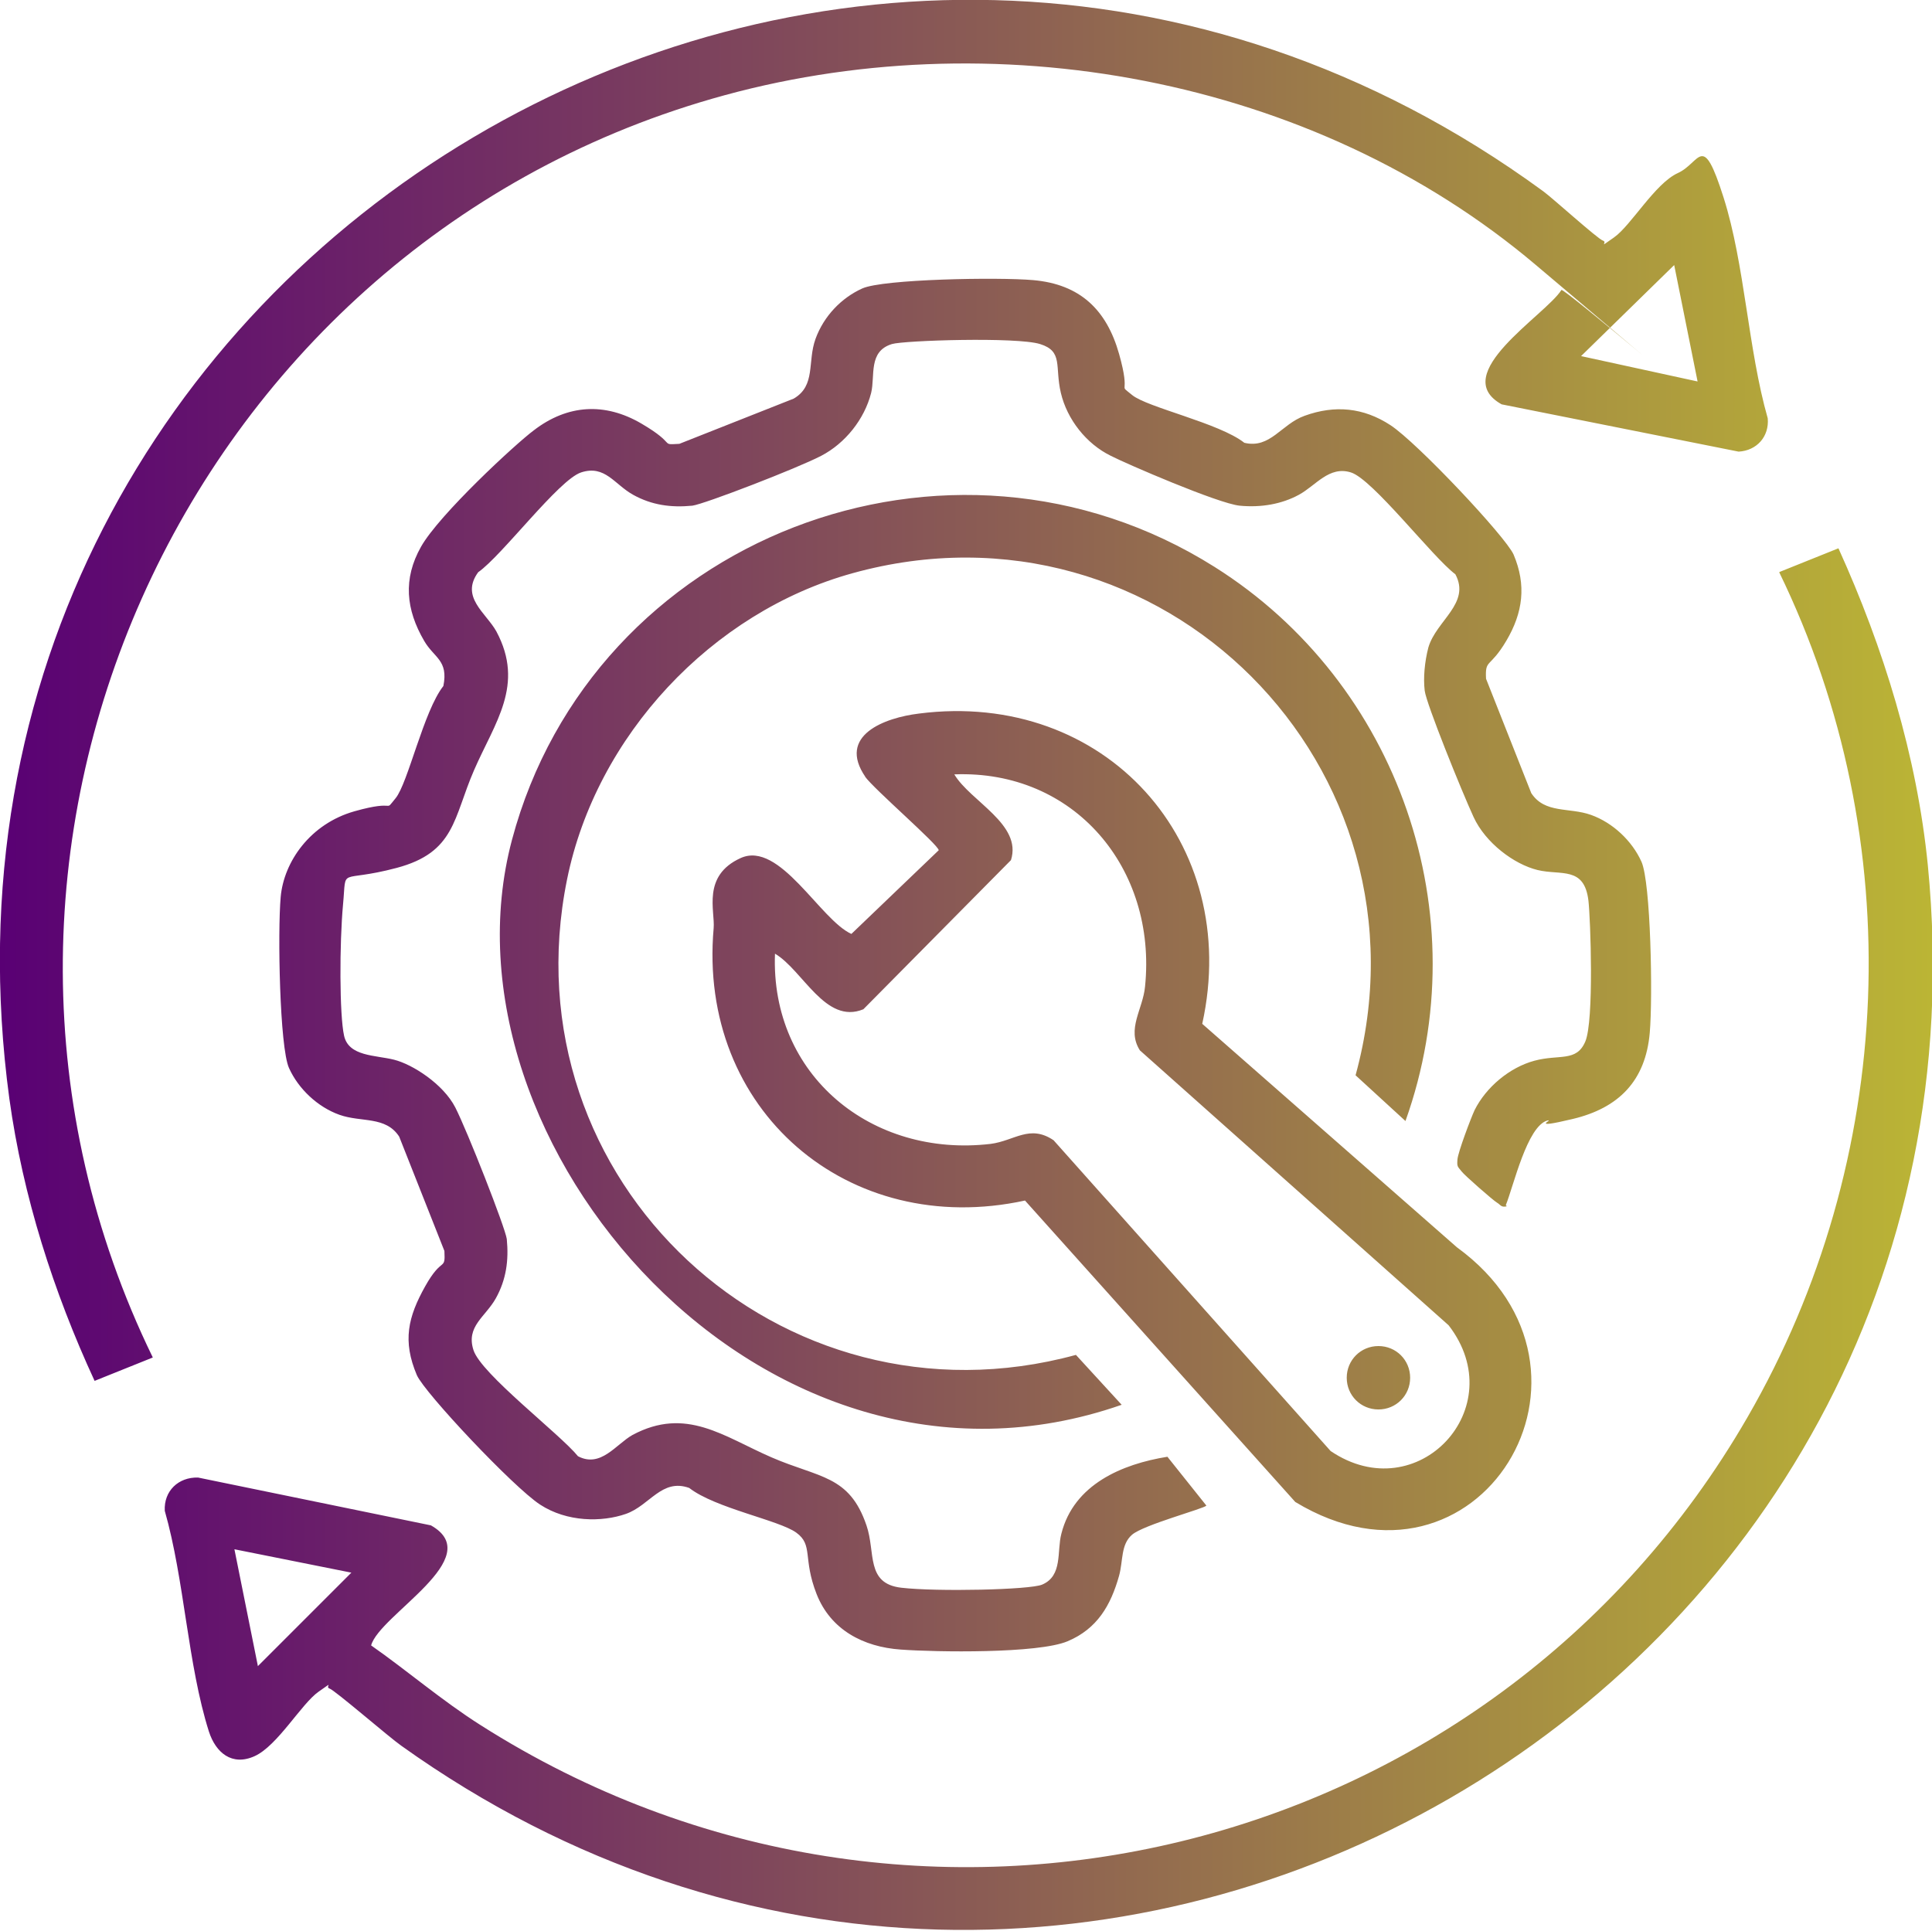
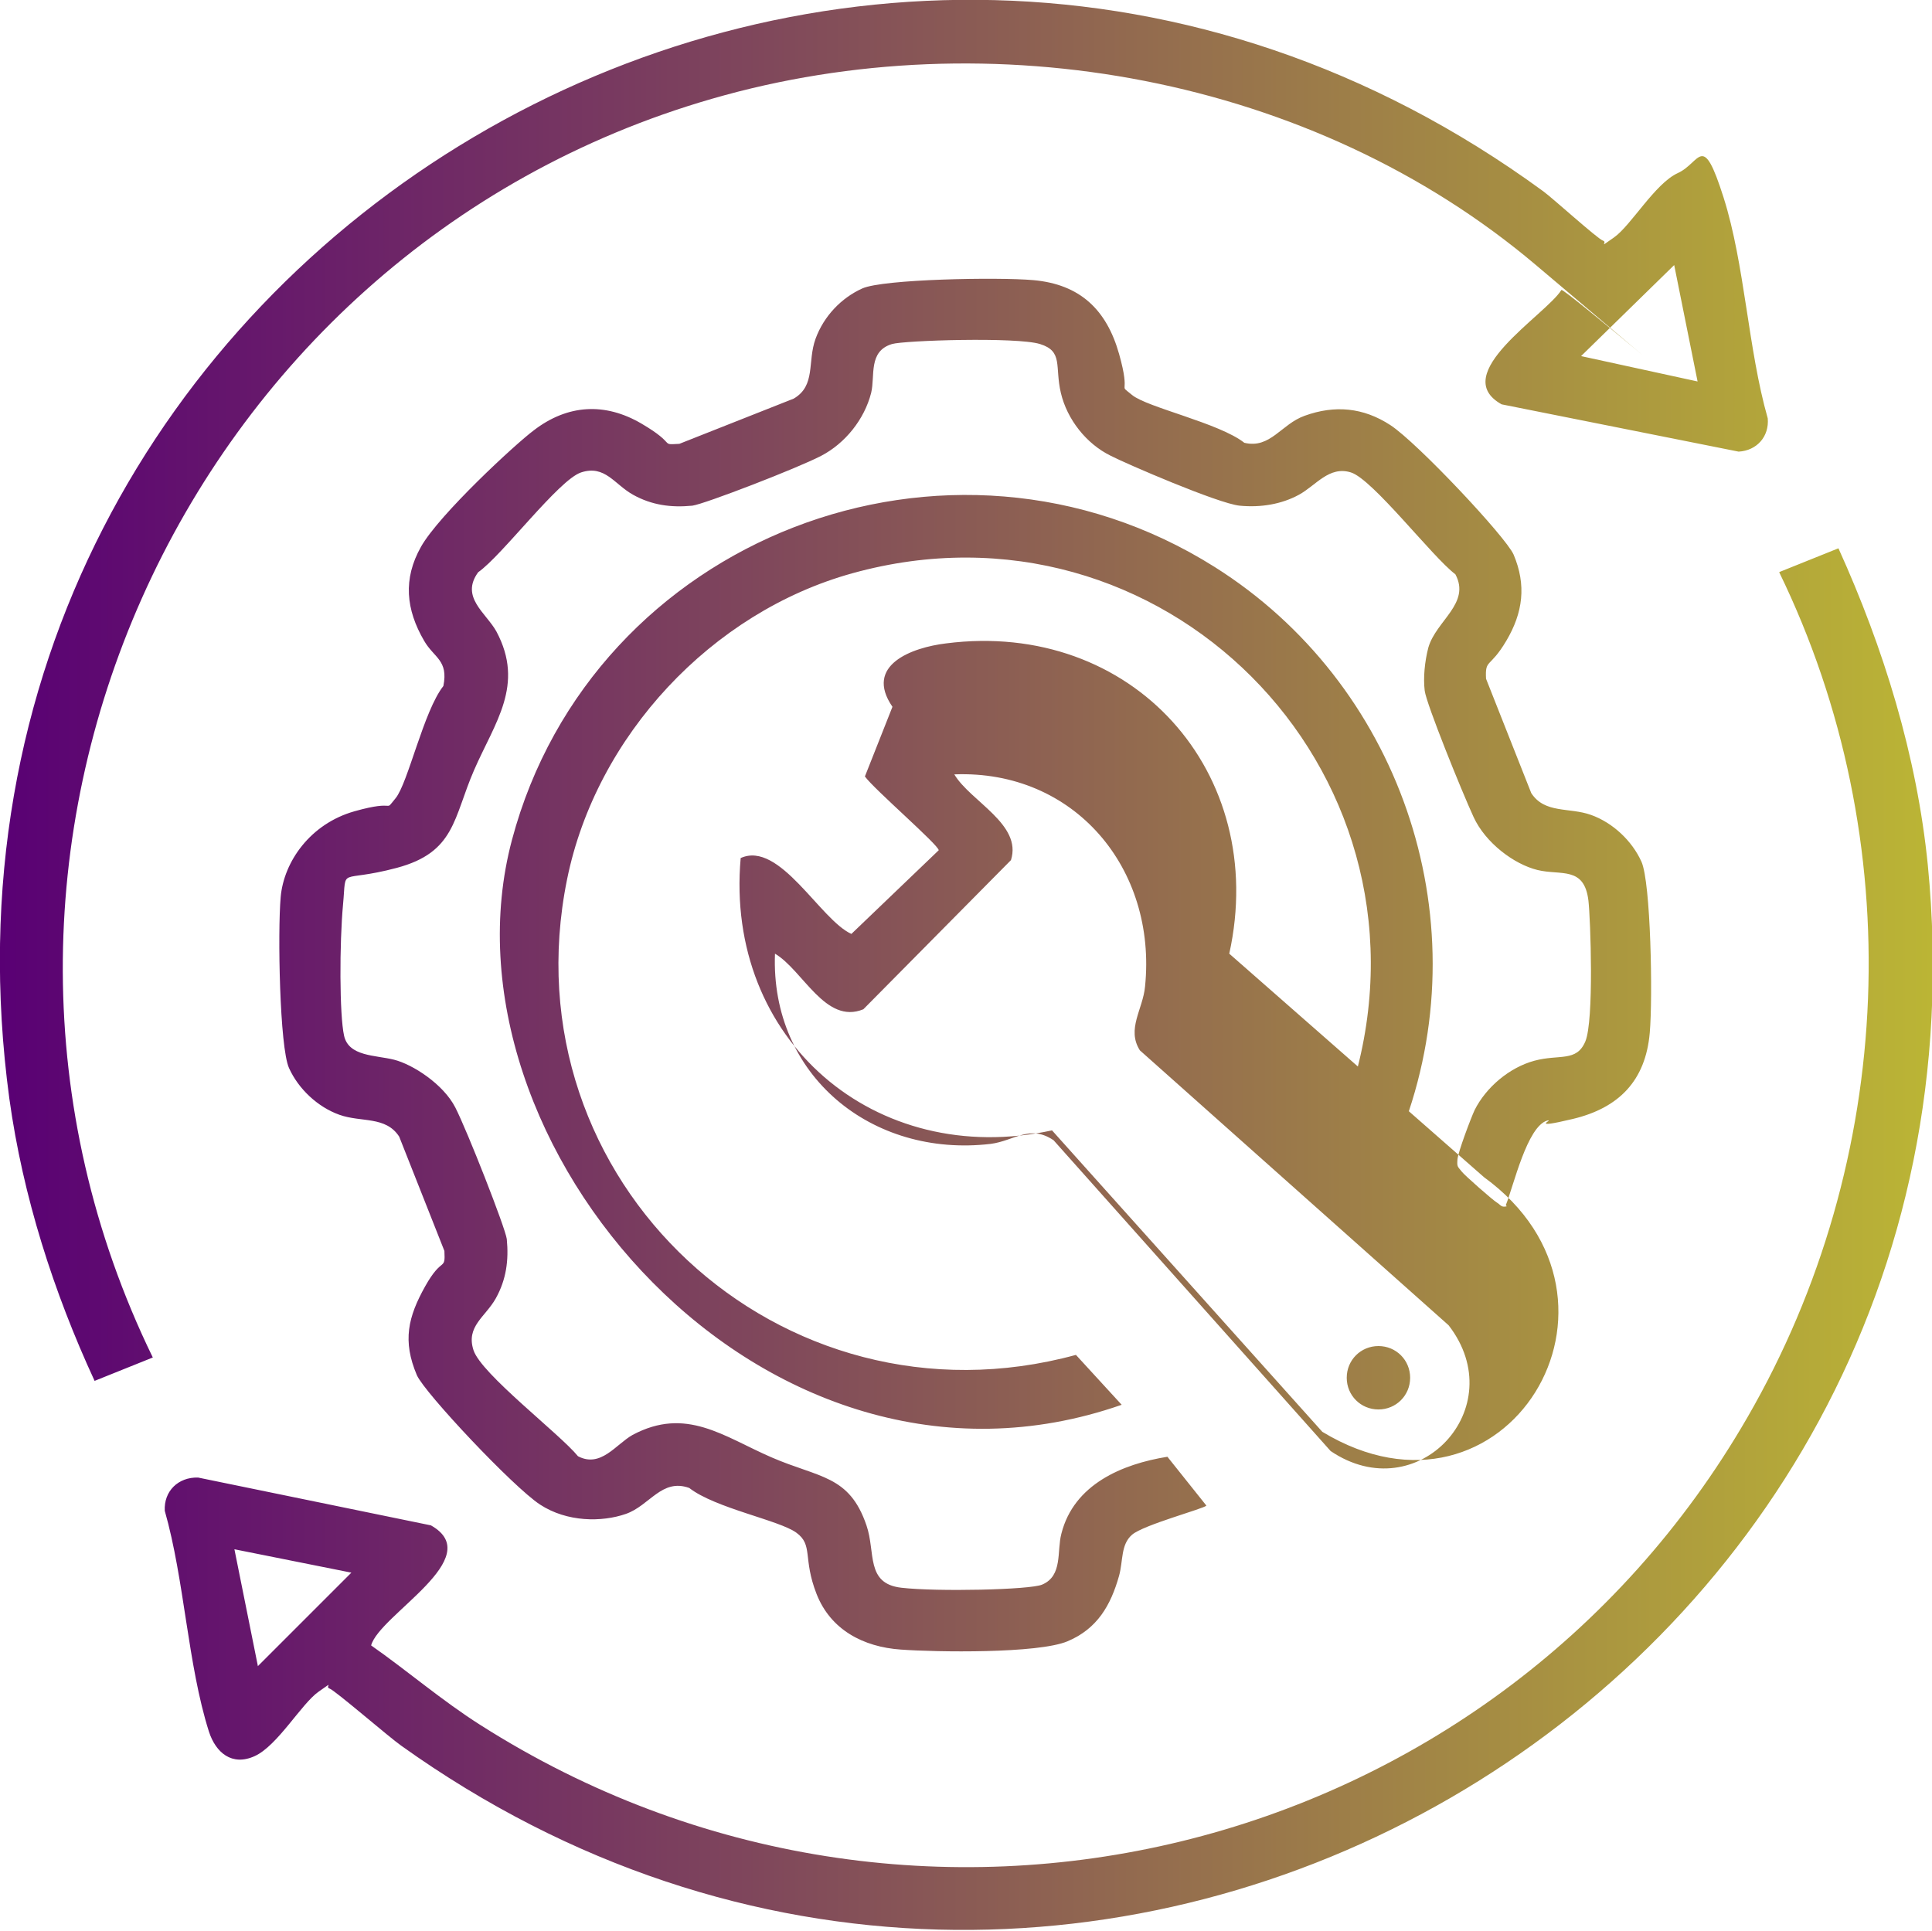
<svg xmlns="http://www.w3.org/2000/svg" id="Layer_1" version="1.1" viewBox="0 0 371.7 371.5">
  <defs>
    <style>
      .st0 {
        fill: url(#linear-gradient);
      }
    </style>
    <linearGradient id="linear-gradient" x1="0" y1="185.7" x2="371.7" y2="185.7" gradientUnits="userSpaceOnUse">
      <stop offset="0" stop-color="#590074" />
      <stop offset="1" stop-color="#bbb535" />
    </linearGradient>
  </defs>
-   <path class="st0" d="M289.9,232.1c-1.1.3-1.2-.3-1.9-.7s-6.3-5.3-6.8-6c-.8-1-.9-.9-.8-2.3s2.6-8,3.3-9.5c2.2-4.4,6.7-8.2,11.5-9.5s8.1.3,9.8-3.7,1-23.6.6-27.1c-.8-6.7-5.3-4.8-9.8-5.9s-10-5.2-12.3-10.2-9.1-21.8-9.4-24.3,0-5.6.7-8.3c1.5-5.2,8.2-8.5,5.2-14.1-4.4-3.3-15.9-18.3-20.1-19.6s-6.7,2.5-10,4.3-7.3,2.5-11.4,2.1-21.9-8.1-24.8-9.6c-4.7-2.3-8.4-7-9.6-12.1s.5-8-4-9.4-26.2-.7-28.5,0c-4.6,1.4-3.2,6.1-4,9.4-1.3,5.1-5,9.7-9.6,12.1s-22.5,9.3-24.8,9.6c-4.1.4-7.8-.1-11.4-2.1s-5.4-5.8-10-4.3c-4.3,1.4-15.2,16-19.8,19.2-3.5,4.8,1.5,7.8,3.5,11.4,5.5,10.3-.3,17.5-4.3,26.7s-3.6,15.8-14.9,18.8-9.6-.5-10.3,7-.7,21.3.2,25.3,6,3.7,9.6,4.6,9.5,4.7,11.8,9.2,9.6,23.1,9.9,25.3c.4,4.1-.1,7.8-2.1,11.4s-5.8,5.4-4.3,10,16.6,16.1,20.1,20.4c4.4,2.3,7.3-2.3,10.5-4.1,10.3-5.5,17.5.3,26.7,4.3s15,3.4,18.3,13.1c1.8,5.2-.2,11.2,6.7,12s24.8.4,27.1-.6c4-1.7,2.8-6.4,3.7-9.8,2.4-9.5,11.7-13.4,20.4-14.8l7.5,9.4c-.5.6-12.1,3.7-14.3,5.6s-1.7,5-2.5,7.9c-1.6,5.7-4.2,10.2-9.9,12.6s-25.3,2.1-32.1,1.6c-7.2-.5-13.5-3.8-16.2-10.7s-.6-9.4-3.9-11.8-15.6-4.7-20.6-8.6c-5.3-1.9-7.6,3.4-12.2,5s-11.3,1.6-16.5-1.8-22.2-21.5-23.7-24.9c-2.8-6.6-1.7-11.2,1.6-17.1s3.9-2.8,3.7-6.8l-8.7-22c-2.6-4-7.3-2.7-11.5-4.2s-7.9-5-9.7-9-2.2-26.1-1.6-32.9,5.7-14.1,14.2-16.5,5.5.4,7.9-2.5,5.4-16.8,9.2-21.6c1-5-1.8-5.4-3.7-8.7-3.5-6-4.1-11.9-.6-18.1s18.2-19.8,21.7-22.4c6.5-5,13.7-5.4,20.7-1.3s3.4,4.1,7.3,3.9l22-8.7c4.3-2.5,2.6-7.1,4.2-11.5s5-7.9,9-9.7,26.1-2.2,32.9-1.6c9,.8,14.1,5.7,16.5,14.2s-.4,5.5,2.5,7.9,16.8,5.4,21.6,9.2c5,1.2,7.1-3.6,11.6-5.2,5.8-2.1,11.3-1.6,16.5,1.8s22.2,21.5,23.7,24.9c2.5,5.9,1.8,11.2-1.4,16.6s-4.1,3.4-3.9,7.3l8.7,22c2.6,4,7.3,2.7,11.5,4.2s7.9,5,9.7,9,2.2,26.1,1.6,32.9c-.8,9.3-6,14.5-14.8,16.6s-3.4,0-4.9.3c-3.9,1.1-6.5,12.6-8,16.3ZM342.3,110.1c25.1,51.6,22.5,113.1-6.1,162.6-49.3,85.4-160.1,112.5-243.8,59.2-7.4-4.7-14-10.4-21-15.3,1.6-5.9,22.5-16.9,11.5-23.1l-44.8-9.2c-3.8-.1-6.6,2.6-6.4,6.4,3.8,13.3,4.4,29.6,8.5,42.5,1.3,4,4.4,6.7,8.8,4.7s9-10.1,12.3-12.4,1.1-.9,2.1-.6,11.5,9.4,13.8,11c130.8,93.5,309.3-10.1,293.7-169.4-2.1-21.1-8.5-41.8-17.2-61l-11.2,4.5ZM49.6,320.5l-4.5-22.4,22.5,4.5-18,18ZM137,19c53.6-15.5,115.6-4.3,158.5,32s5,4,4.9,4.8c-3.1,4.9-21.9,16.2-11.5,22l45.6,9.1c3.5-.2,5.9-2.9,5.6-6.4-3.8-13.3-4.4-29.6-8.5-42.5s-4.4-6.7-8.8-4.7-9,10.1-12.3,12.4-1.1.9-2.1.6-9.7-8.2-11.5-9.5C163.6-60.7-20.3,48.4,1.8,211.4c2.6,18.8,8.5,37.2,16.4,54.3l11.2-4.5C-17.4,165.1,34.7,48.5,137,19ZM304.1,68.6l18-17.6,4.5,22.4-22.5-4.9ZM166.4,149.4c1.7,2.4,14.2,13.2,14.2,14.2l-16.8,16.1c-6-2.7-13.8-18-21.3-14.6s-4.9,10.2-5.2,13.5c-3.1,35,25.9,59.8,59.9,52.4l52,58c35.2,21.3,63.7-25.3,31.1-49l-49-43c7.7-34.9-18.7-64.3-54.5-59.7-6.6.8-15.8,4.2-10.3,12.2ZM166.2,194.1l28.3-28.6c2.2-6.9-7.8-11.3-10.9-16.5,23.1-.9,39,18.1,36.7,40.8-.4,4.4-3.6,8.2-1,12.3l59.4,52.9c12.3,15.9-6,35.5-22.7,24.2l-53.3-59.8c-4.6-3.1-7.5.1-12.1.7-22.9,2.7-42.4-13.2-41.5-36.6,5.4,3.2,9.7,13.7,17,10.7ZM233.7,109.1c-51.1-32.2-119.7-5.7-135.2,52.5s48.6,132.7,117.3,108.7l-8.8-9.6c-56.8,15.5-109.7-33.4-97.9-91.5,5.6-27.6,27.8-51.4,54.9-58.9,59.5-16.5,113,37.4,96.8,96.6l9.6,8.8c14.2-39.7-1.3-84.3-36.7-106.6ZM265.2,259c-3.4,0-6.1,2.7-6.1,6.1s2.7,6.1,6.1,6.1,6.1-2.7,6.1-6.1-2.7-6.1-6.1-6.1Z" />
+   <path class="st0" d="M289.9,232.1c-1.1.3-1.2-.3-1.9-.7s-6.3-5.3-6.8-6c-.8-1-.9-.9-.8-2.3s2.6-8,3.3-9.5c2.2-4.4,6.7-8.2,11.5-9.5s8.1.3,9.8-3.7,1-23.6.6-27.1c-.8-6.7-5.3-4.8-9.8-5.9s-10-5.2-12.3-10.2-9.1-21.8-9.4-24.3,0-5.6.7-8.3c1.5-5.2,8.2-8.5,5.2-14.1-4.4-3.3-15.9-18.3-20.1-19.6s-6.7,2.5-10,4.3-7.3,2.5-11.4,2.1-21.9-8.1-24.8-9.6c-4.7-2.3-8.4-7-9.6-12.1s.5-8-4-9.4-26.2-.7-28.5,0c-4.6,1.4-3.2,6.1-4,9.4-1.3,5.1-5,9.7-9.6,12.1s-22.5,9.3-24.8,9.6c-4.1.4-7.8-.1-11.4-2.1s-5.4-5.8-10-4.3c-4.3,1.4-15.2,16-19.8,19.2-3.5,4.8,1.5,7.8,3.5,11.4,5.5,10.3-.3,17.5-4.3,26.7s-3.6,15.8-14.9,18.8-9.6-.5-10.3,7-.7,21.3.2,25.3,6,3.7,9.6,4.6,9.5,4.7,11.8,9.2,9.6,23.1,9.9,25.3c.4,4.1-.1,7.8-2.1,11.4s-5.8,5.4-4.3,10,16.6,16.1,20.1,20.4c4.4,2.3,7.3-2.3,10.5-4.1,10.3-5.5,17.5.3,26.7,4.3s15,3.4,18.3,13.1c1.8,5.2-.2,11.2,6.7,12s24.8.4,27.1-.6c4-1.7,2.8-6.4,3.7-9.8,2.4-9.5,11.7-13.4,20.4-14.8l7.5,9.4c-.5.6-12.1,3.7-14.3,5.6s-1.7,5-2.5,7.9c-1.6,5.7-4.2,10.2-9.9,12.6s-25.3,2.1-32.1,1.6c-7.2-.5-13.5-3.8-16.2-10.7s-.6-9.4-3.9-11.8-15.6-4.7-20.6-8.6c-5.3-1.9-7.6,3.4-12.2,5s-11.3,1.6-16.5-1.8-22.2-21.5-23.7-24.9c-2.8-6.6-1.7-11.2,1.6-17.1s3.9-2.8,3.7-6.8l-8.7-22c-2.6-4-7.3-2.7-11.5-4.2s-7.9-5-9.7-9-2.2-26.1-1.6-32.9,5.7-14.1,14.2-16.5,5.5.4,7.9-2.5,5.4-16.8,9.2-21.6c1-5-1.8-5.4-3.7-8.7-3.5-6-4.1-11.9-.6-18.1s18.2-19.8,21.7-22.4c6.5-5,13.7-5.4,20.7-1.3s3.4,4.1,7.3,3.9l22-8.7c4.3-2.5,2.6-7.1,4.2-11.5s5-7.9,9-9.7,26.1-2.2,32.9-1.6c9,.8,14.1,5.7,16.5,14.2s-.4,5.5,2.5,7.9,16.8,5.4,21.6,9.2c5,1.2,7.1-3.6,11.6-5.2,5.8-2.1,11.3-1.6,16.5,1.8s22.2,21.5,23.7,24.9c2.5,5.9,1.8,11.2-1.4,16.6s-4.1,3.4-3.9,7.3l8.7,22c2.6,4,7.3,2.7,11.5,4.2s7.9,5,9.7,9,2.2,26.1,1.6,32.9c-.8,9.3-6,14.5-14.8,16.6s-3.4,0-4.9.3c-3.9,1.1-6.5,12.6-8,16.3ZM342.3,110.1c25.1,51.6,22.5,113.1-6.1,162.6-49.3,85.4-160.1,112.5-243.8,59.2-7.4-4.7-14-10.4-21-15.3,1.6-5.9,22.5-16.9,11.5-23.1l-44.8-9.2c-3.8-.1-6.6,2.6-6.4,6.4,3.8,13.3,4.4,29.6,8.5,42.5,1.3,4,4.4,6.7,8.8,4.7s9-10.1,12.3-12.4,1.1-.9,2.1-.6,11.5,9.4,13.8,11c130.8,93.5,309.3-10.1,293.7-169.4-2.1-21.1-8.5-41.8-17.2-61l-11.2,4.5ZM49.6,320.5l-4.5-22.4,22.5,4.5-18,18ZM137,19c53.6-15.5,115.6-4.3,158.5,32s5,4,4.9,4.8c-3.1,4.9-21.9,16.2-11.5,22l45.6,9.1c3.5-.2,5.9-2.9,5.6-6.4-3.8-13.3-4.4-29.6-8.5-42.5s-4.4-6.7-8.8-4.7-9,10.1-12.3,12.4-1.1.9-2.1.6-9.7-8.2-11.5-9.5C163.6-60.7-20.3,48.4,1.8,211.4c2.6,18.8,8.5,37.2,16.4,54.3l11.2-4.5C-17.4,165.1,34.7,48.5,137,19ZM304.1,68.6l18-17.6,4.5,22.4-22.5-4.9ZM166.4,149.4c1.7,2.4,14.2,13.2,14.2,14.2l-16.8,16.1c-6-2.7-13.8-18-21.3-14.6c-3.1,35,25.9,59.8,59.9,52.4l52,58c35.2,21.3,63.7-25.3,31.1-49l-49-43c7.7-34.9-18.7-64.3-54.5-59.7-6.6.8-15.8,4.2-10.3,12.2ZM166.2,194.1l28.3-28.6c2.2-6.9-7.8-11.3-10.9-16.5,23.1-.9,39,18.1,36.7,40.8-.4,4.4-3.6,8.2-1,12.3l59.4,52.9c12.3,15.9-6,35.5-22.7,24.2l-53.3-59.8c-4.6-3.1-7.5.1-12.1.7-22.9,2.7-42.4-13.2-41.5-36.6,5.4,3.2,9.7,13.7,17,10.7ZM233.7,109.1c-51.1-32.2-119.7-5.7-135.2,52.5s48.6,132.7,117.3,108.7l-8.8-9.6c-56.8,15.5-109.7-33.4-97.9-91.5,5.6-27.6,27.8-51.4,54.9-58.9,59.5-16.5,113,37.4,96.8,96.6l9.6,8.8c14.2-39.7-1.3-84.3-36.7-106.6ZM265.2,259c-3.4,0-6.1,2.7-6.1,6.1s2.7,6.1,6.1,6.1,6.1-2.7,6.1-6.1-2.7-6.1-6.1-6.1Z" />
</svg>